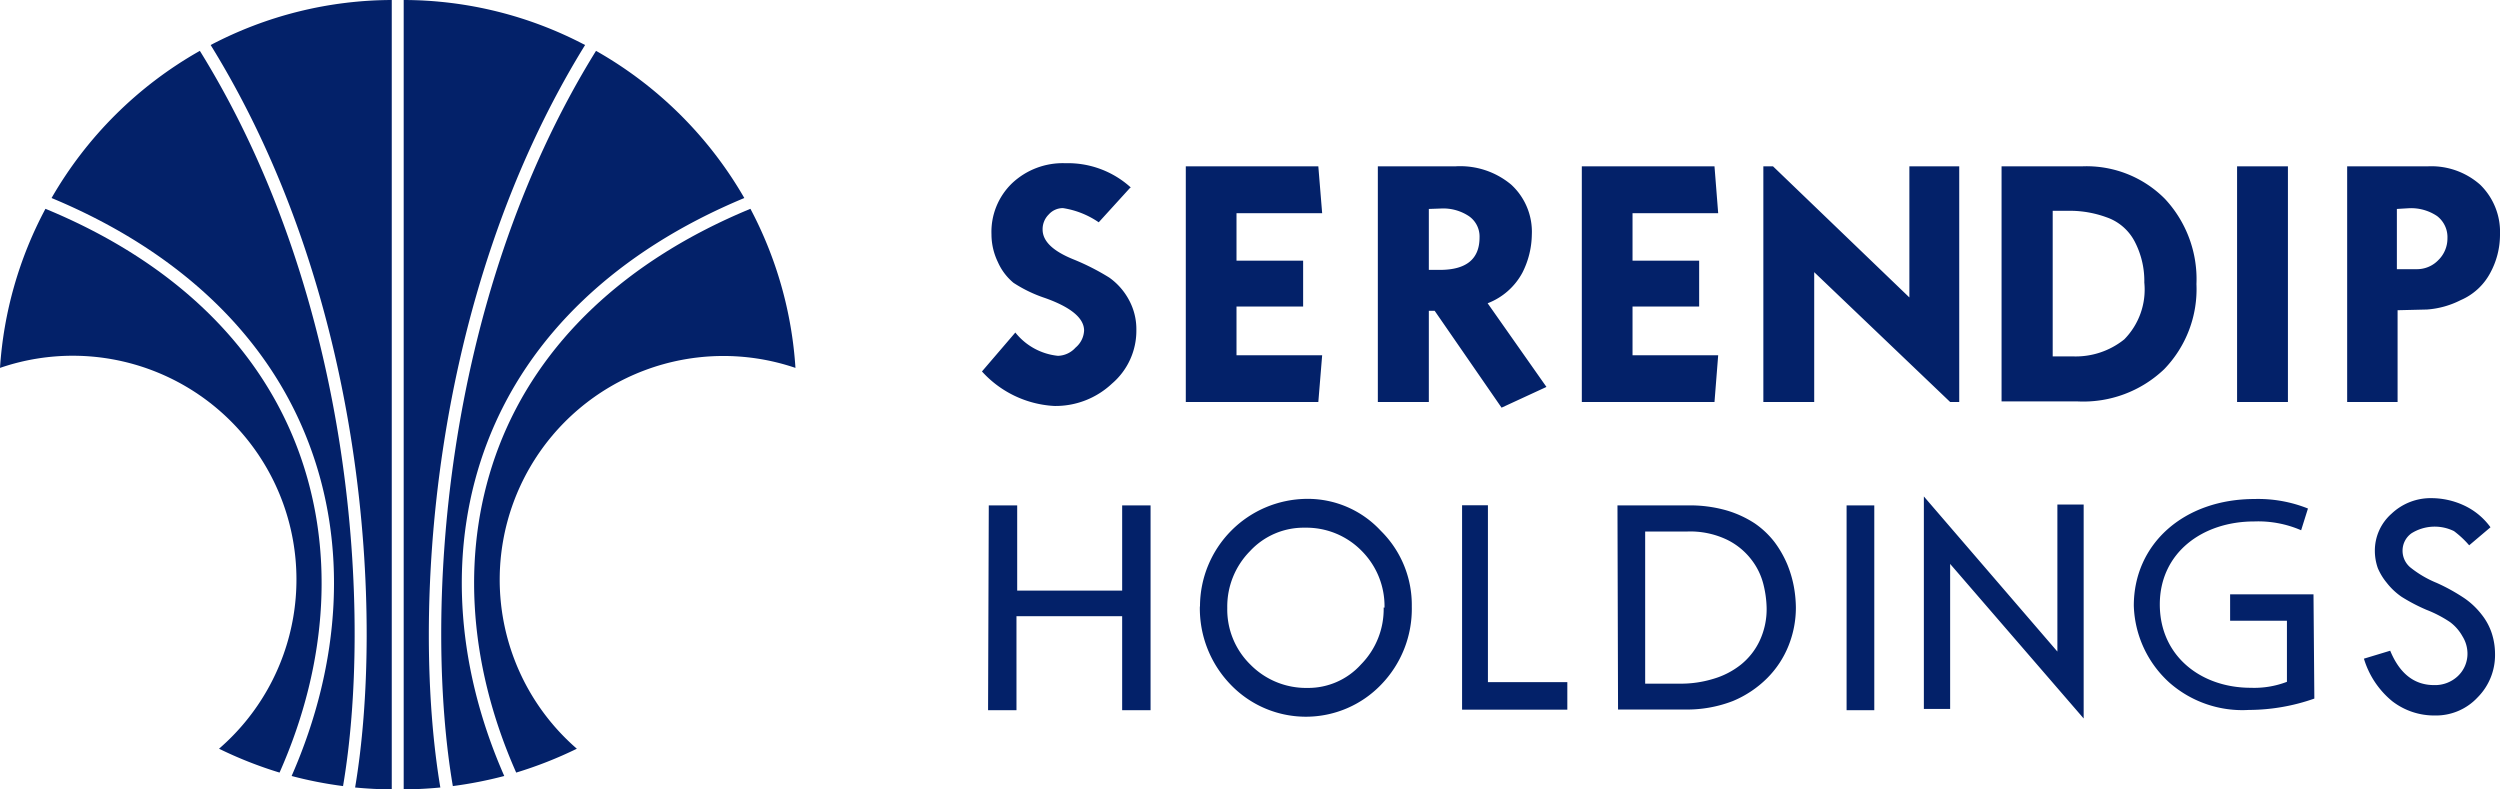
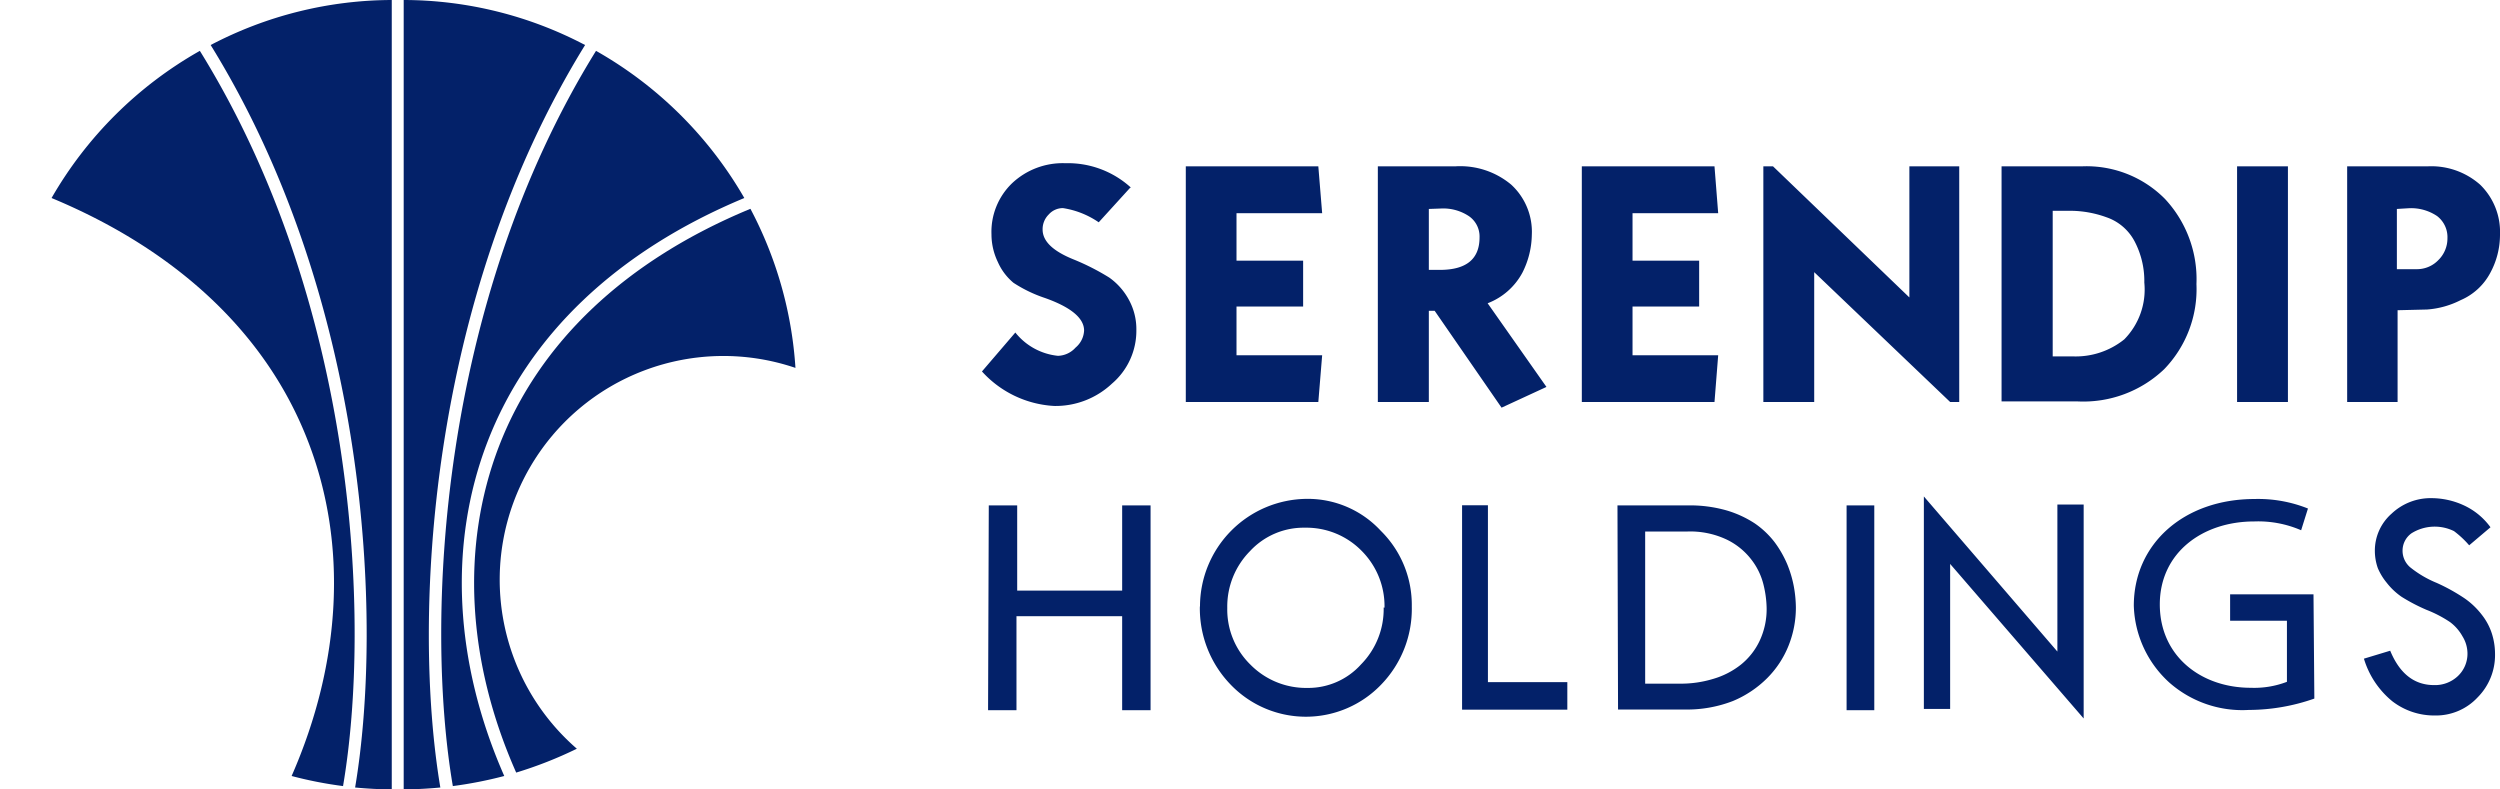
<svg xmlns="http://www.w3.org/2000/svg" width="176" height="55.57">
  <g data-name="Layer 2">
    <g fill="#032169" data-name="logo">
      <path d="M25 55.44c.85.08 1.71.13 2.58.13V0a27.58 27.58 0 0 0-12.75 3.17C25.92 21.11 27 43.56 25 55.44" />
-       <path d="M20.9 31.44C18.09 24.11 12 18.33 3.2 14.7A27.56 27.56 0 0 0 0 25.9a15.75 15.75 0 0 1 15.42 26.81 28.57 28.57 0 0 0 4.26 1.68c3.47-7.83 3.91-15.93 1.22-22.95" />
      <path d="M3.63 13.94c8.94 3.72 15.2 9.66 18.08 17.19 2.77 7.2 2.33 15.5-1.18 23.5a28.26 28.26 0 0 0 3.62.71c2-11.73.93-34-10.08-51.76A27.83 27.83 0 0 0 3.63 13.94M31 55.44c-.85.08-1.71.13-2.58.13V0a27.51 27.51 0 0 1 12.77 3.17C30.11 21.11 29 43.56 31 55.44" />
      <path d="M35.12 31.44c2.82-7.33 8.93-13.11 17.71-16.74A27.72 27.72 0 0 1 56 25.9a15.75 15.75 0 0 0-15.39 26.81 28.69 28.69 0 0 1-4.27 1.68c-3.47-7.83-3.91-15.93-1.22-22.95" />
      <path d="M52.4 13.94c-8.94 3.72-15.2 9.66-18.09 17.19-2.76 7.2-2.33 15.5 1.19 23.5a29 29 0 0 1-3.62.71c-2-11.73-.93-34 10.08-51.76A27.91 27.91 0 0 1 52.4 13.94m27.17-.73l-2.22 2.44a6.07 6.07 0 0 0-2.52-1 1.34 1.34 0 0 0-1 .45 1.45 1.45 0 0 0-.43 1.06c0 .83.74 1.53 2.22 2.12a16.59 16.59 0 0 1 2.47 1.26 4.57 4.57 0 0 1 1.38 1.56 4.3 4.3 0 0 1 .53 2.13A4.89 4.89 0 0 1 78.29 27a5.8 5.8 0 0 1-4.07 1.58 7.4 7.4 0 0 1-5.09-2.43l2.35-2.74a4.4 4.4 0 0 0 3 1.64 1.73 1.73 0 0 0 1.24-.58 1.66 1.66 0 0 0 .6-1.2c0-.87-.92-1.64-2.75-2.29a9.56 9.56 0 0 1-2.22-1.07 4 4 0 0 1-1.1-1.46 4.49 4.49 0 0 1-.45-1.95 4.75 4.75 0 0 1 1.44-3.59A5.2 5.2 0 0 1 75 11.49a6.58 6.58 0 0 1 4.62 1.72M97 11.71h5.46a5.59 5.59 0 0 1 3.93 1.29 4.51 4.51 0 0 1 1.45 3.54 6.09 6.09 0 0 1-.66 2.65 4.67 4.67 0 0 1-2.45 2.16l4.14 5.89-3.16 1.46-4.71-6.82h-.41v6.42H97zm3.59 3V19h.77c1.87 0 2.8-.76 2.8-2.29a1.74 1.74 0 0 0-.73-1.48 3.26 3.26 0 0 0-2-.55zm10.77-3h9.34l.26 3.3h-6.03v3.34h4.69v3.23h-4.69v3.43h6.03l-.26 3.29h-9.34V11.71zm-27.88 0h9.33l.27 3.3h-6.03v3.34h4.69v3.23h-4.69v3.43h6.03l-.27 3.29h-9.33V11.71zm50.94 0h3.51V28.3h-.64l-9.57-9.14v9.14h-3.58V11.71h.68l9.6 9.23v-9.23zm6.49 0h5.67a7.76 7.76 0 0 1 5.83 2.29 8.28 8.28 0 0 1 2.22 6 8.1 8.1 0 0 1-2.28 6 8.25 8.25 0 0 1-6.08 2.26h-5.36zm3.6 3.13v10.25h1.42a5.45 5.45 0 0 0 3.62-1.2 5 5 0 0 0 1.41-4 6 6 0 0 0-.68-2.89 3.53 3.53 0 0 0-2-1.71 7.52 7.52 0 0 0-2.47-.45zm12.98-3.13h3.58V28.3h-3.58zm7.75 0h5.67A5.19 5.19 0 0 1 174.6 13a4.64 4.64 0 0 1 1.4 3.51 5.63 5.63 0 0 1-.69 2.71 4.26 4.26 0 0 1-2.08 1.91 6.19 6.19 0 0 1-2.37.66l-2.07.05v6.46h-3.55zm3.5 3v4.24h1.38a2.08 2.08 0 0 0 1.54-.64 2.13 2.13 0 0 0 .64-1.53 1.87 1.87 0 0 0-.73-1.57 3.28 3.28 0 0 0-2-.55zM84.48 42.69A7.58 7.58 0 0 1 92 35.12a7 7 0 0 1 5.21 2.25 7.32 7.32 0 0 1 2.18 5.32 7.66 7.66 0 0 1-2.16 5.51 7.34 7.34 0 0 1-10.59 0 7.71 7.71 0 0 1-2.17-5.5m13 .08a5.51 5.51 0 0 0-1.61-4 5.45 5.45 0 0 0-4-1.63A5.14 5.14 0 0 0 88 38.8a5.55 5.55 0 0 0-1.6 4 5.42 5.42 0 0 0 1.64 4 5.5 5.5 0 0 0 4 1.63 5 5 0 0 0 3.78-1.66 5.54 5.54 0 0 0 1.59-4m77.92-5.65l-1.5 1.27a6.72 6.72 0 0 0-1.07-1 3.08 3.08 0 0 0-3 .16 1.5 1.5 0 0 0-.62 1.23 1.53 1.53 0 0 0 .54 1.16 7.45 7.45 0 0 0 1.85 1.09 13.1 13.1 0 0 1 2 1.11 5.41 5.41 0 0 1 1.19 1.14 4.22 4.22 0 0 1 .7 1.3 4.74 4.74 0 0 1 .23 1.46 4.22 4.22 0 0 1-1.23 3.06 4 4 0 0 1-3 1.27 4.83 4.83 0 0 1-3-1 6.15 6.15 0 0 1-2-3l1.85-.56c.67 1.62 1.7 2.42 3.09 2.42a2.33 2.33 0 0 0 1.68-.64 2.16 2.16 0 0 0 .67-1.61 2.3 2.3 0 0 0-.35-1.18 3.18 3.18 0 0 0-.87-1 8.49 8.49 0 0 0-1.67-.87 12.63 12.63 0 0 1-1.74-.91 4.73 4.73 0 0 1-1.06-1 4.19 4.19 0 0 1-.62-1.02 3.66 3.66 0 0 1-.21-1.21 3.46 3.46 0 0 1 1.18-2.63 4 4 0 0 1 2.83-1.09 5.45 5.45 0 0 1 2.24.5 4.79 4.79 0 0 1 1.89 1.55m-39.89-2.17l9.4 10.92V35.52h1.85v15.06l-9.4-10.88v10.21h-1.85V34.95zm27.49 14.23a14 14 0 0 1-4.62.8 7.77 7.77 0 0 1-5.58-1.92 7.6 7.6 0 0 1-2.51-5.42c0-4.34 3.51-7.51 8.51-7.51a9.44 9.44 0 0 1 3.75.67l-.48 1.53a7.59 7.59 0 0 0-3.31-.62c-3.63 0-6.64 2.2-6.64 5.84s2.9 5.87 6.4 5.87A6.43 6.43 0 0 0 161 48v-4.3h-4v-1.86h5.87zm-93.32-13.6h2v6H79v-6h2V50h-2v-6.62h-7.44V50h-2zm44.26 0h5a9.34 9.34 0 0 1 2.67.35 7.45 7.45 0 0 1 2 .92 6.14 6.14 0 0 1 1.4 1.33 7.5 7.5 0 0 1 .88 1.54 8 8 0 0 1 .47 1.59 8.75 8.75 0 0 1 .14 1.46 7.2 7.2 0 0 1-.51 2.67 6.79 6.79 0 0 1-1.5 2.29 7.47 7.47 0 0 1-2.42 1.62 8.93 8.93 0 0 1-3.4.6h-4.69zm1.95 12.55h2.46a7.79 7.79 0 0 0 2.34-.34 5.67 5.67 0 0 0 1.94-1 4.75 4.75 0 0 0 1.32-1.68 5.23 5.23 0 0 0 .49-2.34 7.41 7.41 0 0 0-.22-1.61 4.7 4.7 0 0 0-.85-1.76 4.84 4.84 0 0 0-1.71-1.4 6 6 0 0 0-2.84-.58h-2.93zM130 35.58h1.95V50H130zm-27.07-.01h1.82v12.45h5.59v1.94h-7.41V35.57z" />
    </g>
  </g>
</svg>